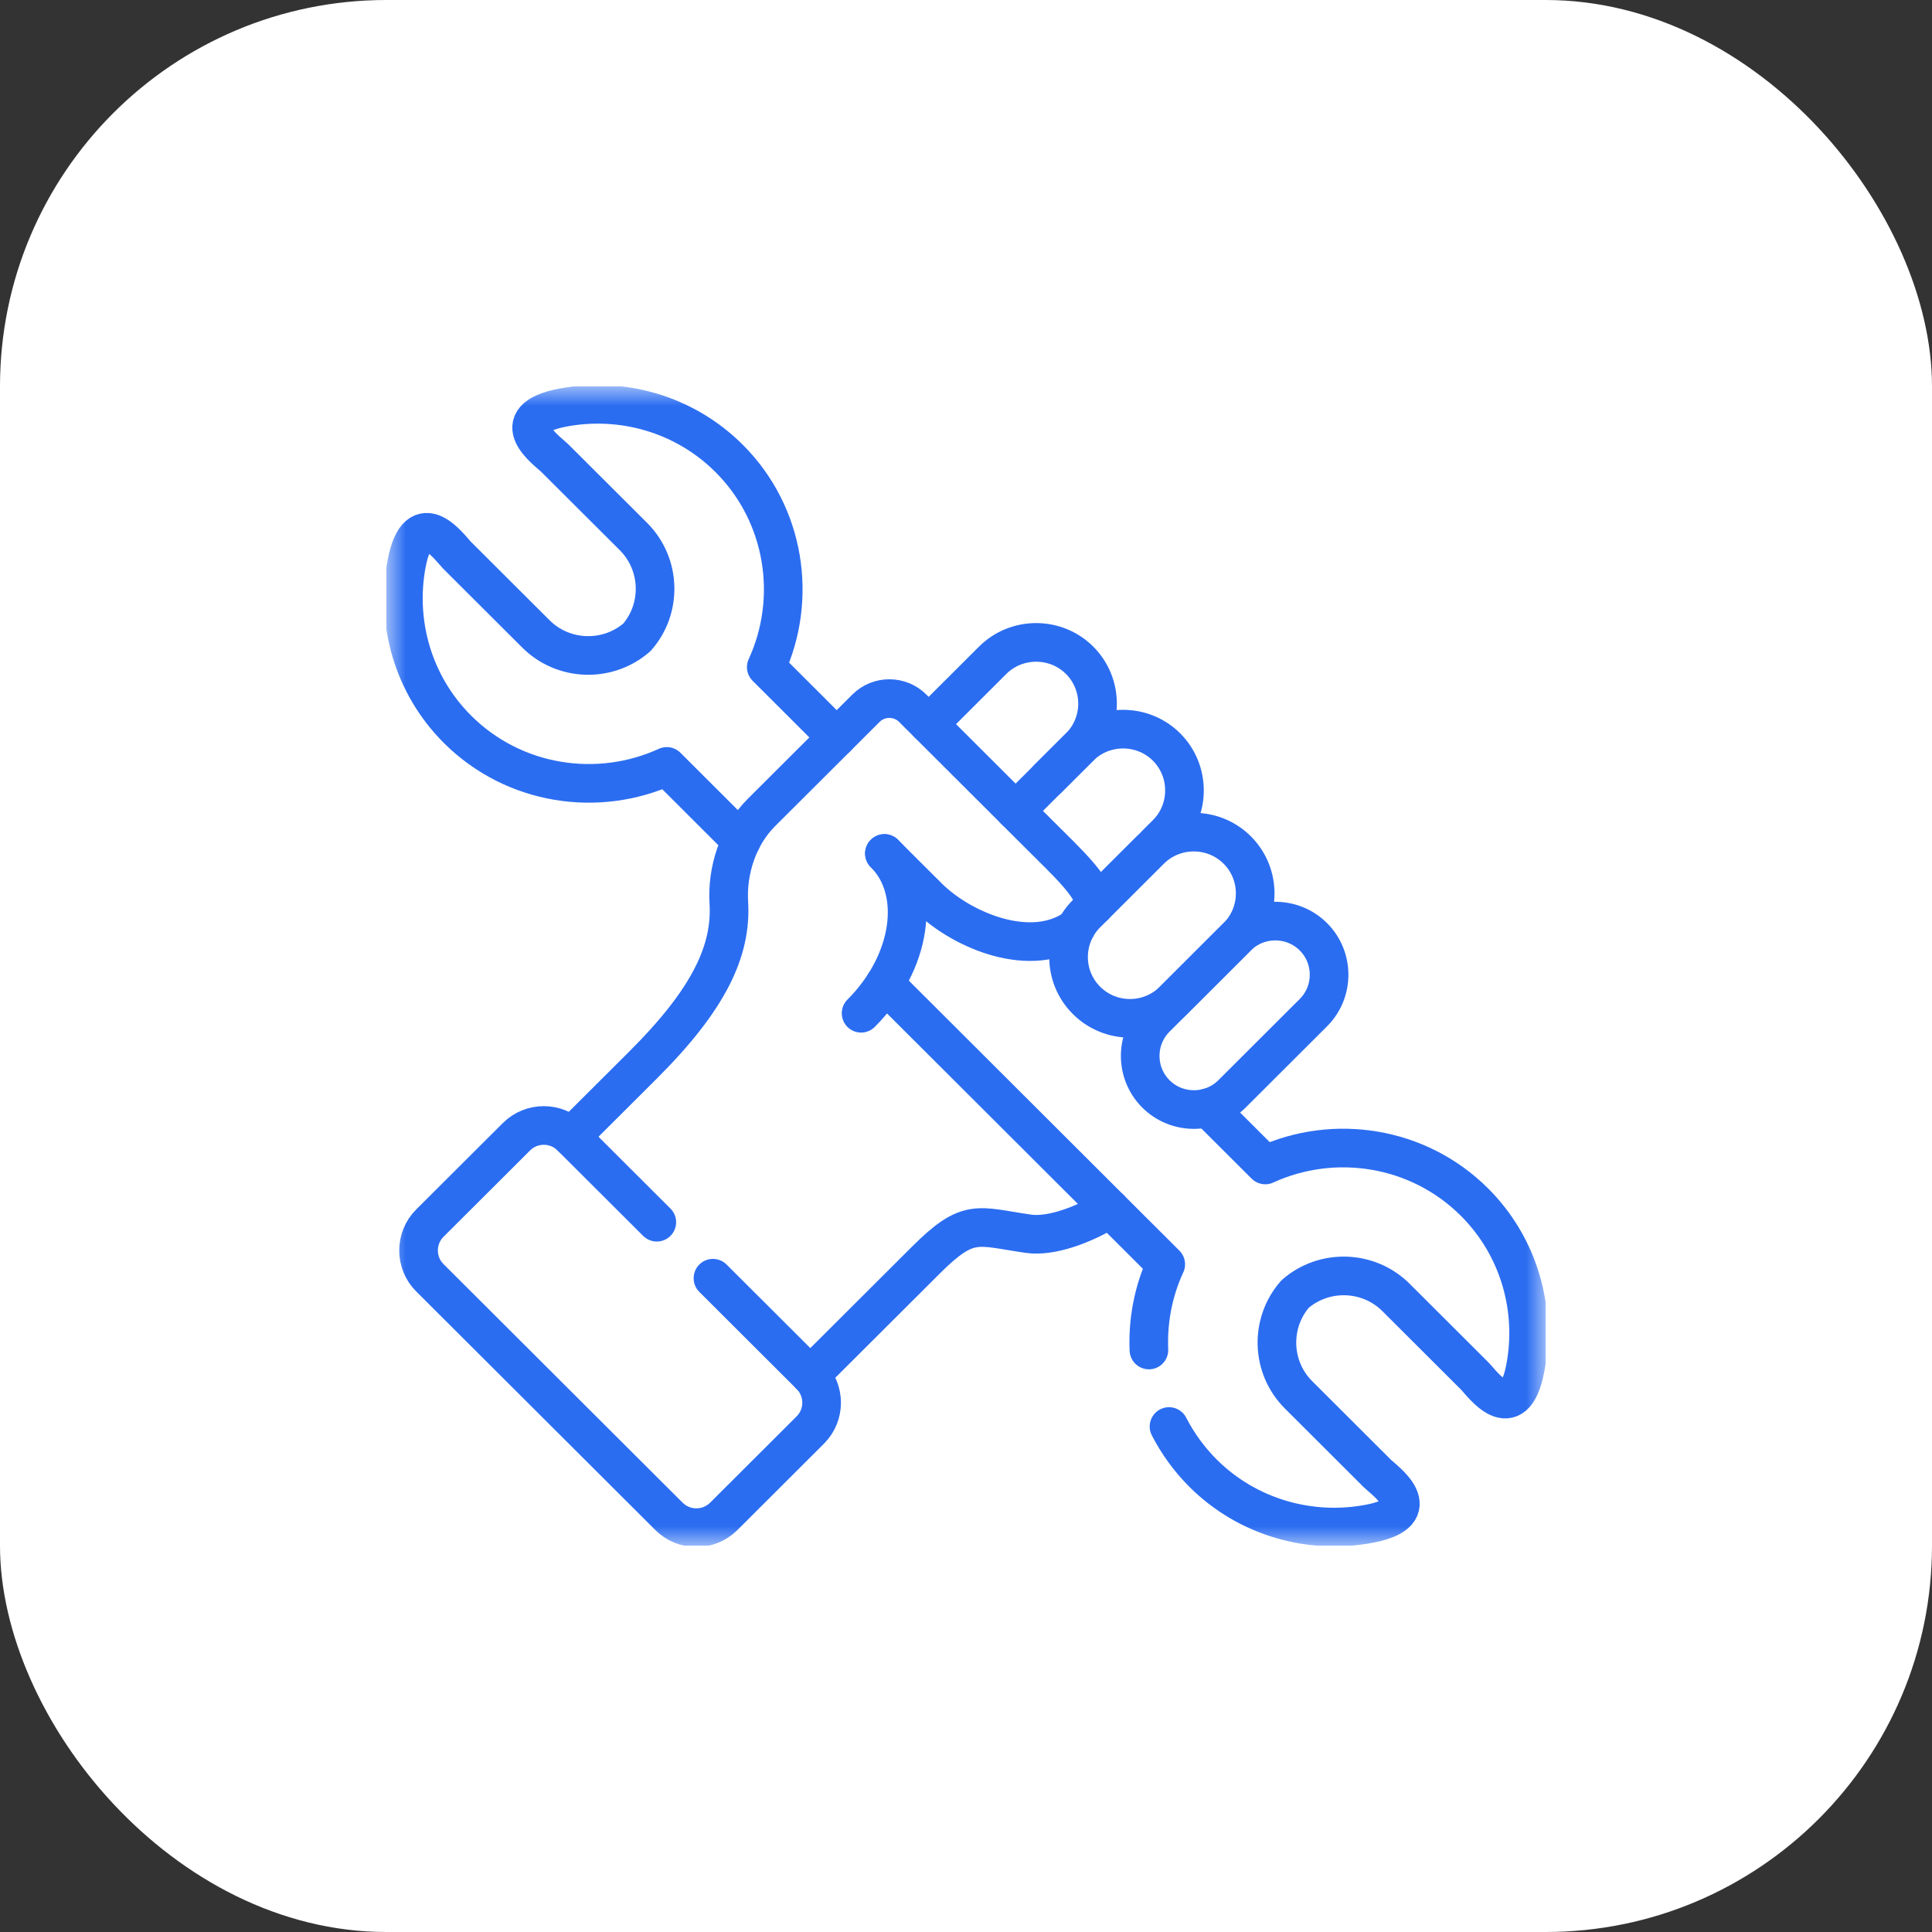
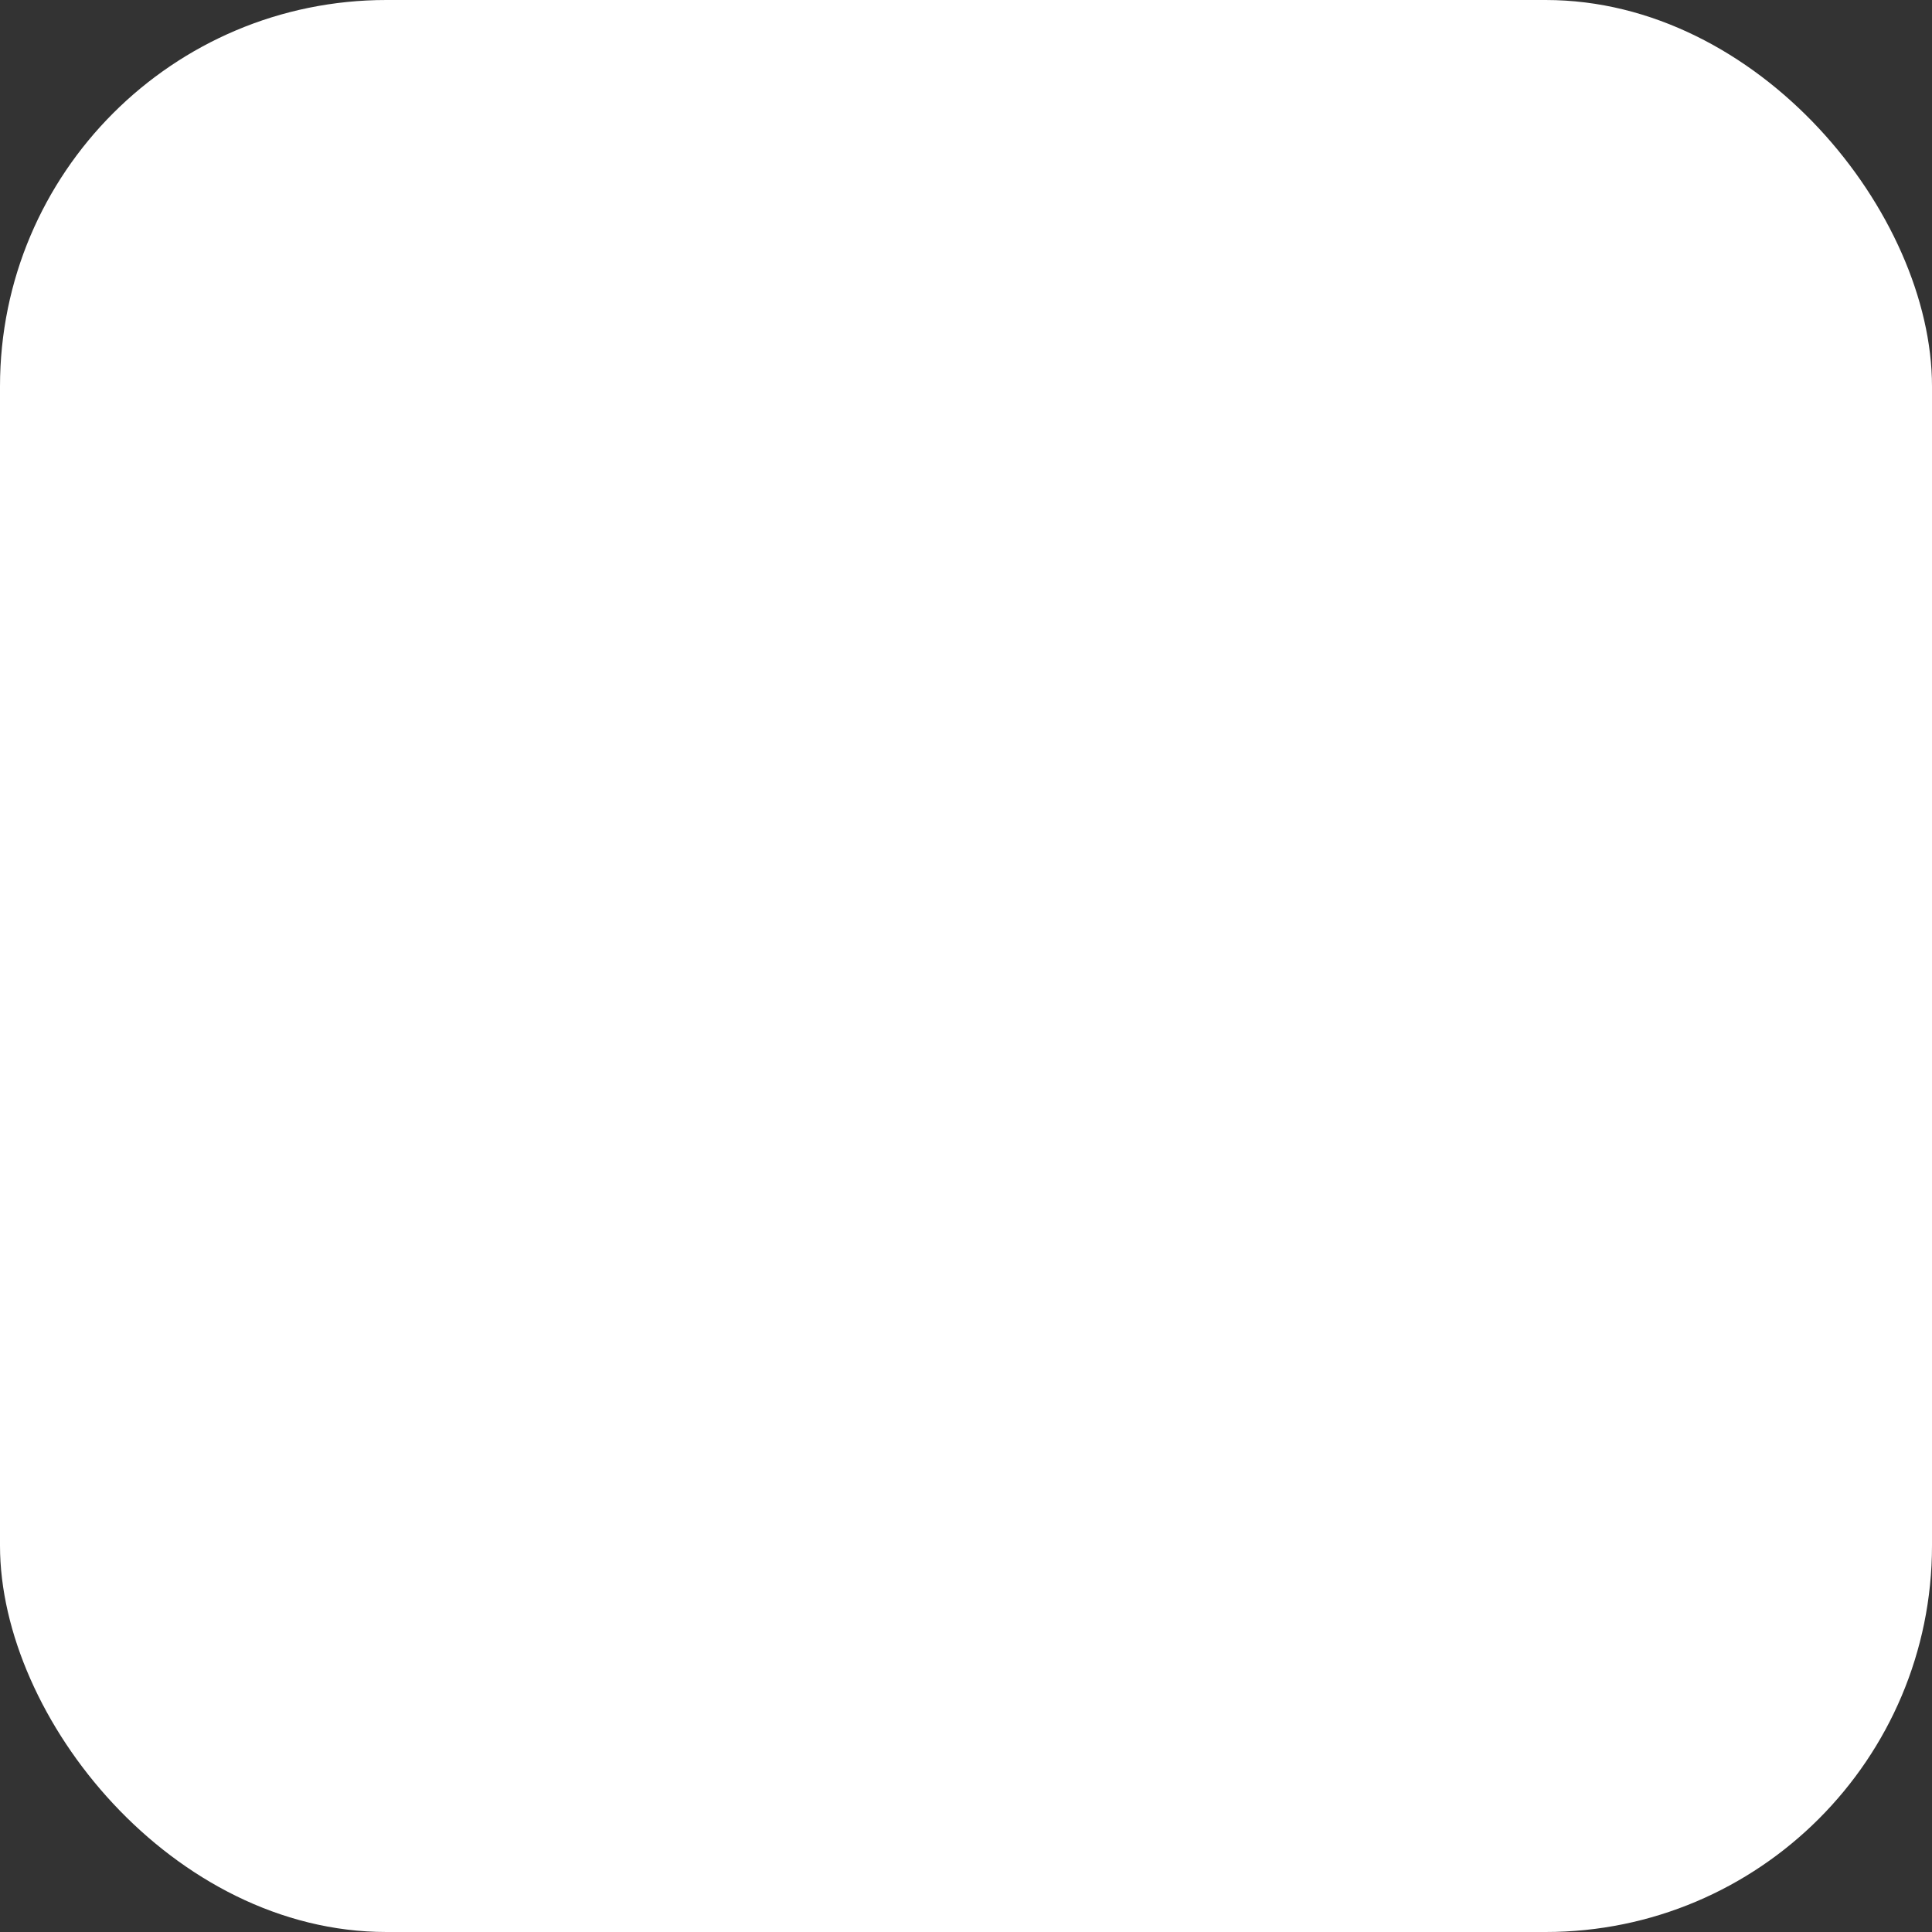
<svg xmlns="http://www.w3.org/2000/svg" width="50" height="50" viewBox="0 0 50 50" fill="none">
  <rect x="0" y="0" width="50" height="50" fill="#333333" stroke="none" />
  <rect width="50" height="50" rx="10" fill="white" />
  <g clip-path="url(#clip0_5_144)">
    <mask id="mask0_5_144" style="mask-type:luminance" maskUnits="userSpaceOnUse" x="10" y="10" width="30" height="30">
-       <path d="M10 10H40V40H10V10Z" fill="white" />
-     </mask>
+       </mask>
    <g mask="url(#mask0_5_144)">
      <path d="M26.284 20.986L26.742 20.529L27.94 19.333C28.559 18.716 28.559 17.705 27.94 17.088C27.322 16.471 26.309 16.471 25.69 17.088L24.034 18.741" stroke="#2B6DF1" stroke-miterlimit="10" stroke-linecap="round" stroke-linejoin="round" />
-       <path d="M33.99 24.243C33.448 23.703 32.561 23.703 32.019 24.243L29.915 26.345C29.373 26.885 29.373 27.769 29.915 28.31C30.456 28.85 31.342 28.85 31.884 28.31L33.99 26.208C34.532 25.668 34.532 24.784 33.99 24.243Z" stroke="#2B6DF1" stroke-miterlimit="10" stroke-linecap="round" stroke-linejoin="round" />
      <path d="M29.98 21.788C29.769 21.998 30.202 21.567 30.209 21.56C30.809 20.941 30.802 19.945 30.19 19.333C29.572 18.716 28.559 18.716 27.94 19.333L27.111 20.16" stroke="#2B6DF1" stroke-miterlimit="10" stroke-linecap="round" stroke-linejoin="round" />
-       <path d="M29.734 34.938C29.702 34.182 29.846 33.419 30.169 32.72L22.897 25.463M31.26 28.668L32.745 30.149C34.52 29.335 36.701 29.656 38.159 31.11C39.322 32.271 39.762 33.892 39.476 35.4C39.177 36.983 38.341 35.785 38.17 35.615L36.13 33.579C35.416 32.866 34.267 32.836 33.517 33.49C32.861 34.239 32.892 35.385 33.605 36.097L35.646 38.134C35.817 38.304 37.017 39.138 35.431 39.436C33.92 39.721 32.295 39.283 31.131 38.122C30.769 37.758 30.476 37.351 30.254 36.918M21.654 19.085L19.831 17.265C20.647 15.494 20.326 13.317 18.869 11.863C17.705 10.702 16.08 10.263 14.569 10.548C12.983 10.847 14.183 11.681 14.354 11.851L16.395 13.887C17.108 14.6 17.139 15.746 16.483 16.494C15.733 17.148 14.584 17.118 13.87 16.406L11.829 14.37C11.659 14.199 10.823 13.002 10.524 14.585C10.238 16.093 10.678 17.714 11.841 18.875C13.299 20.329 15.48 20.649 17.256 19.835L19.184 21.76" stroke="#2B6DF1" stroke-miterlimit="10" stroke-linecap="round" stroke-linejoin="round" />
      <path d="M18.451 33.08L20.971 35.595C21.361 35.984 21.361 36.619 20.971 37.008L18.73 39.244C18.34 39.633 17.703 39.633 17.314 39.244L11.124 33.068C10.735 32.68 10.735 32.044 11.124 31.655L13.366 29.419C13.755 29.03 14.392 29.03 14.781 29.419L16.998 31.631" stroke="#2B6DF1" stroke-miterlimit="10" stroke-linecap="round" stroke-linejoin="round" />
-       <path d="M20.971 35.595L23.957 32.616C25.075 31.5 25.293 31.741 26.613 31.929C27.205 32.014 28.049 31.699 28.728 31.282" stroke="#2B6DF1" stroke-miterlimit="10" stroke-linecap="round" stroke-linejoin="round" />
+       <path d="M20.971 35.595L23.957 32.616C25.075 31.5 25.293 31.741 26.613 31.929" stroke="#2B6DF1" stroke-miterlimit="10" stroke-linecap="round" stroke-linejoin="round" />
      <path d="M32.019 21.998C31.401 21.381 30.388 21.381 29.769 21.998L28.119 23.645C27.499 24.264 27.499 25.273 28.119 25.89C28.738 26.509 29.751 26.509 30.369 25.89L32.019 24.244C32.639 23.626 32.639 22.616 32.019 21.998Z" stroke="#2B6DF1" stroke-miterlimit="10" stroke-linecap="round" stroke-linejoin="round" />
      <path d="M28.323 23.443C28.368 23.004 27.643 22.342 26.897 21.598L23.619 18.327C23.288 17.997 22.743 17.997 22.411 18.329L19.704 21.029C19.089 21.643 18.813 22.546 18.862 23.356C18.937 24.597 18.359 25.851 16.644 27.561L14.781 29.419M22.889 22.088C22.917 22.119 24.025 23.223 24.054 23.251C24.931 24.098 26.702 24.829 27.843 24.015" stroke="#2B6DF1" stroke-miterlimit="10" stroke-linecap="round" stroke-linejoin="round" />
      <path d="M22.889 22.088C23.867 23.064 23.596 24.916 22.285 26.223" stroke="#2B6DF1" stroke-miterlimit="10" stroke-linecap="round" stroke-linejoin="round" />
    </g>
  </g>
  <defs>
    <clipPath id="clip0_5_144">
      <rect width="30" height="30" fill="white" transform="translate(10 10)" />
    </clipPath>
  </defs>
</svg>